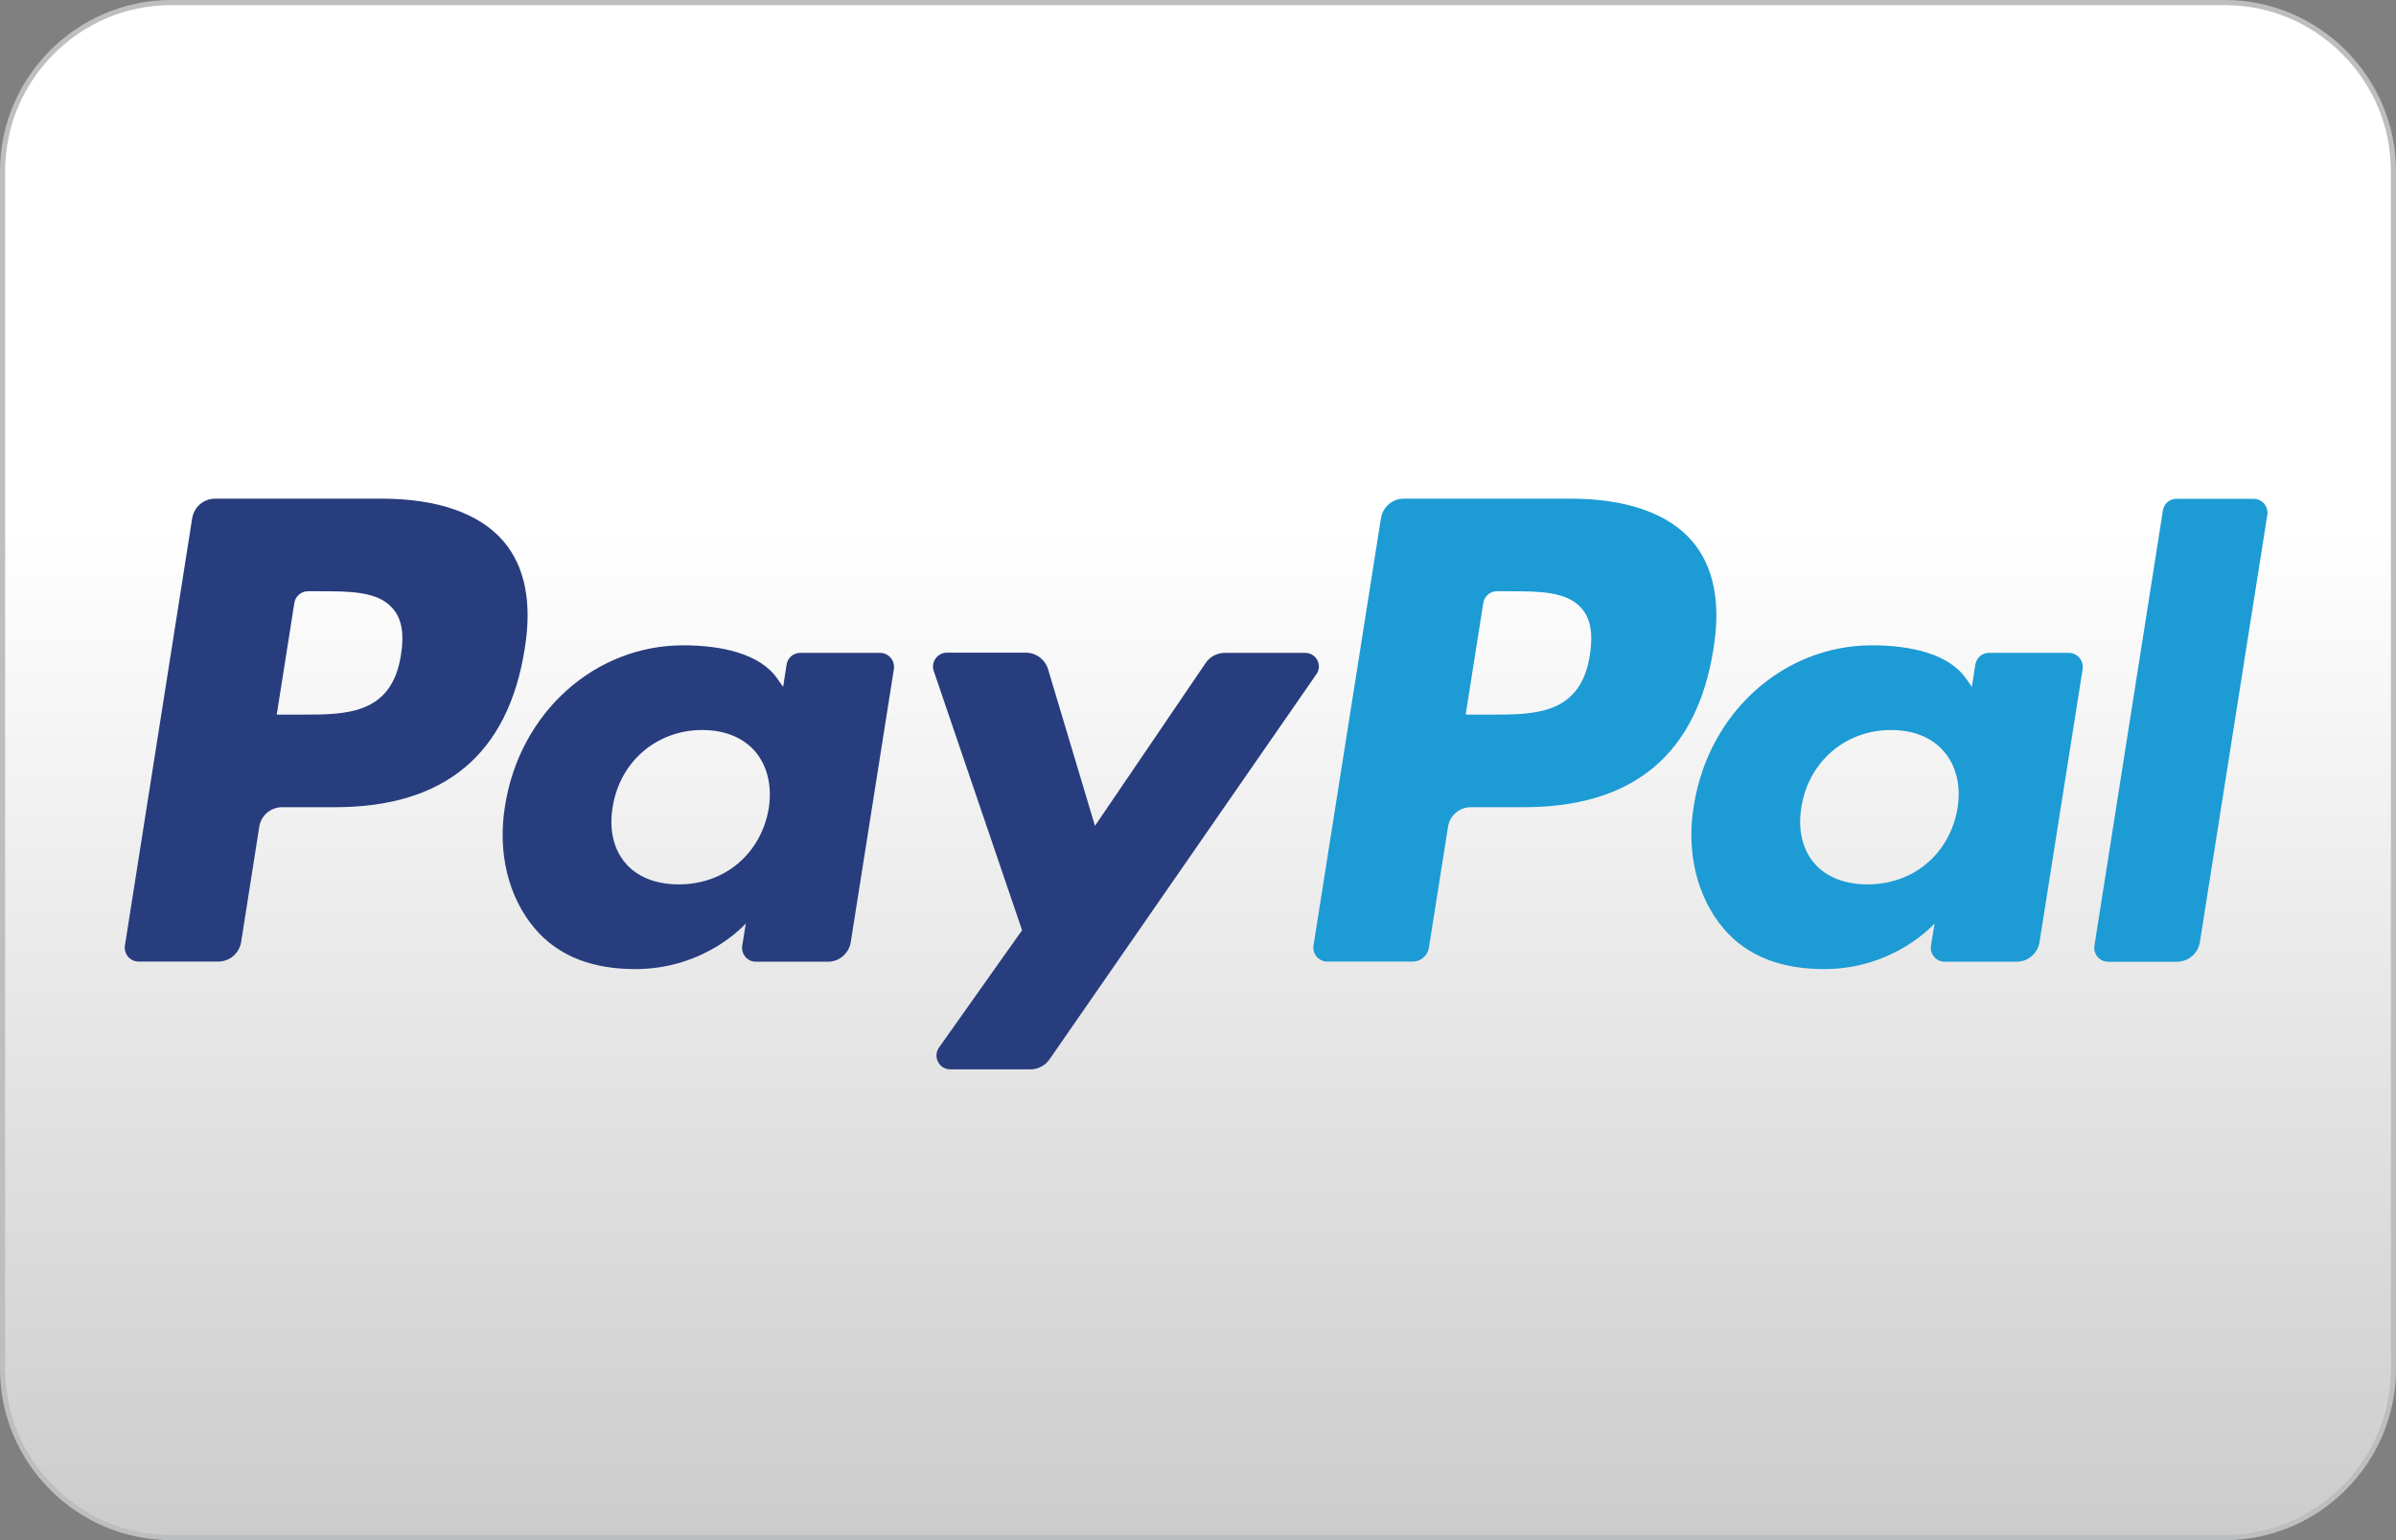
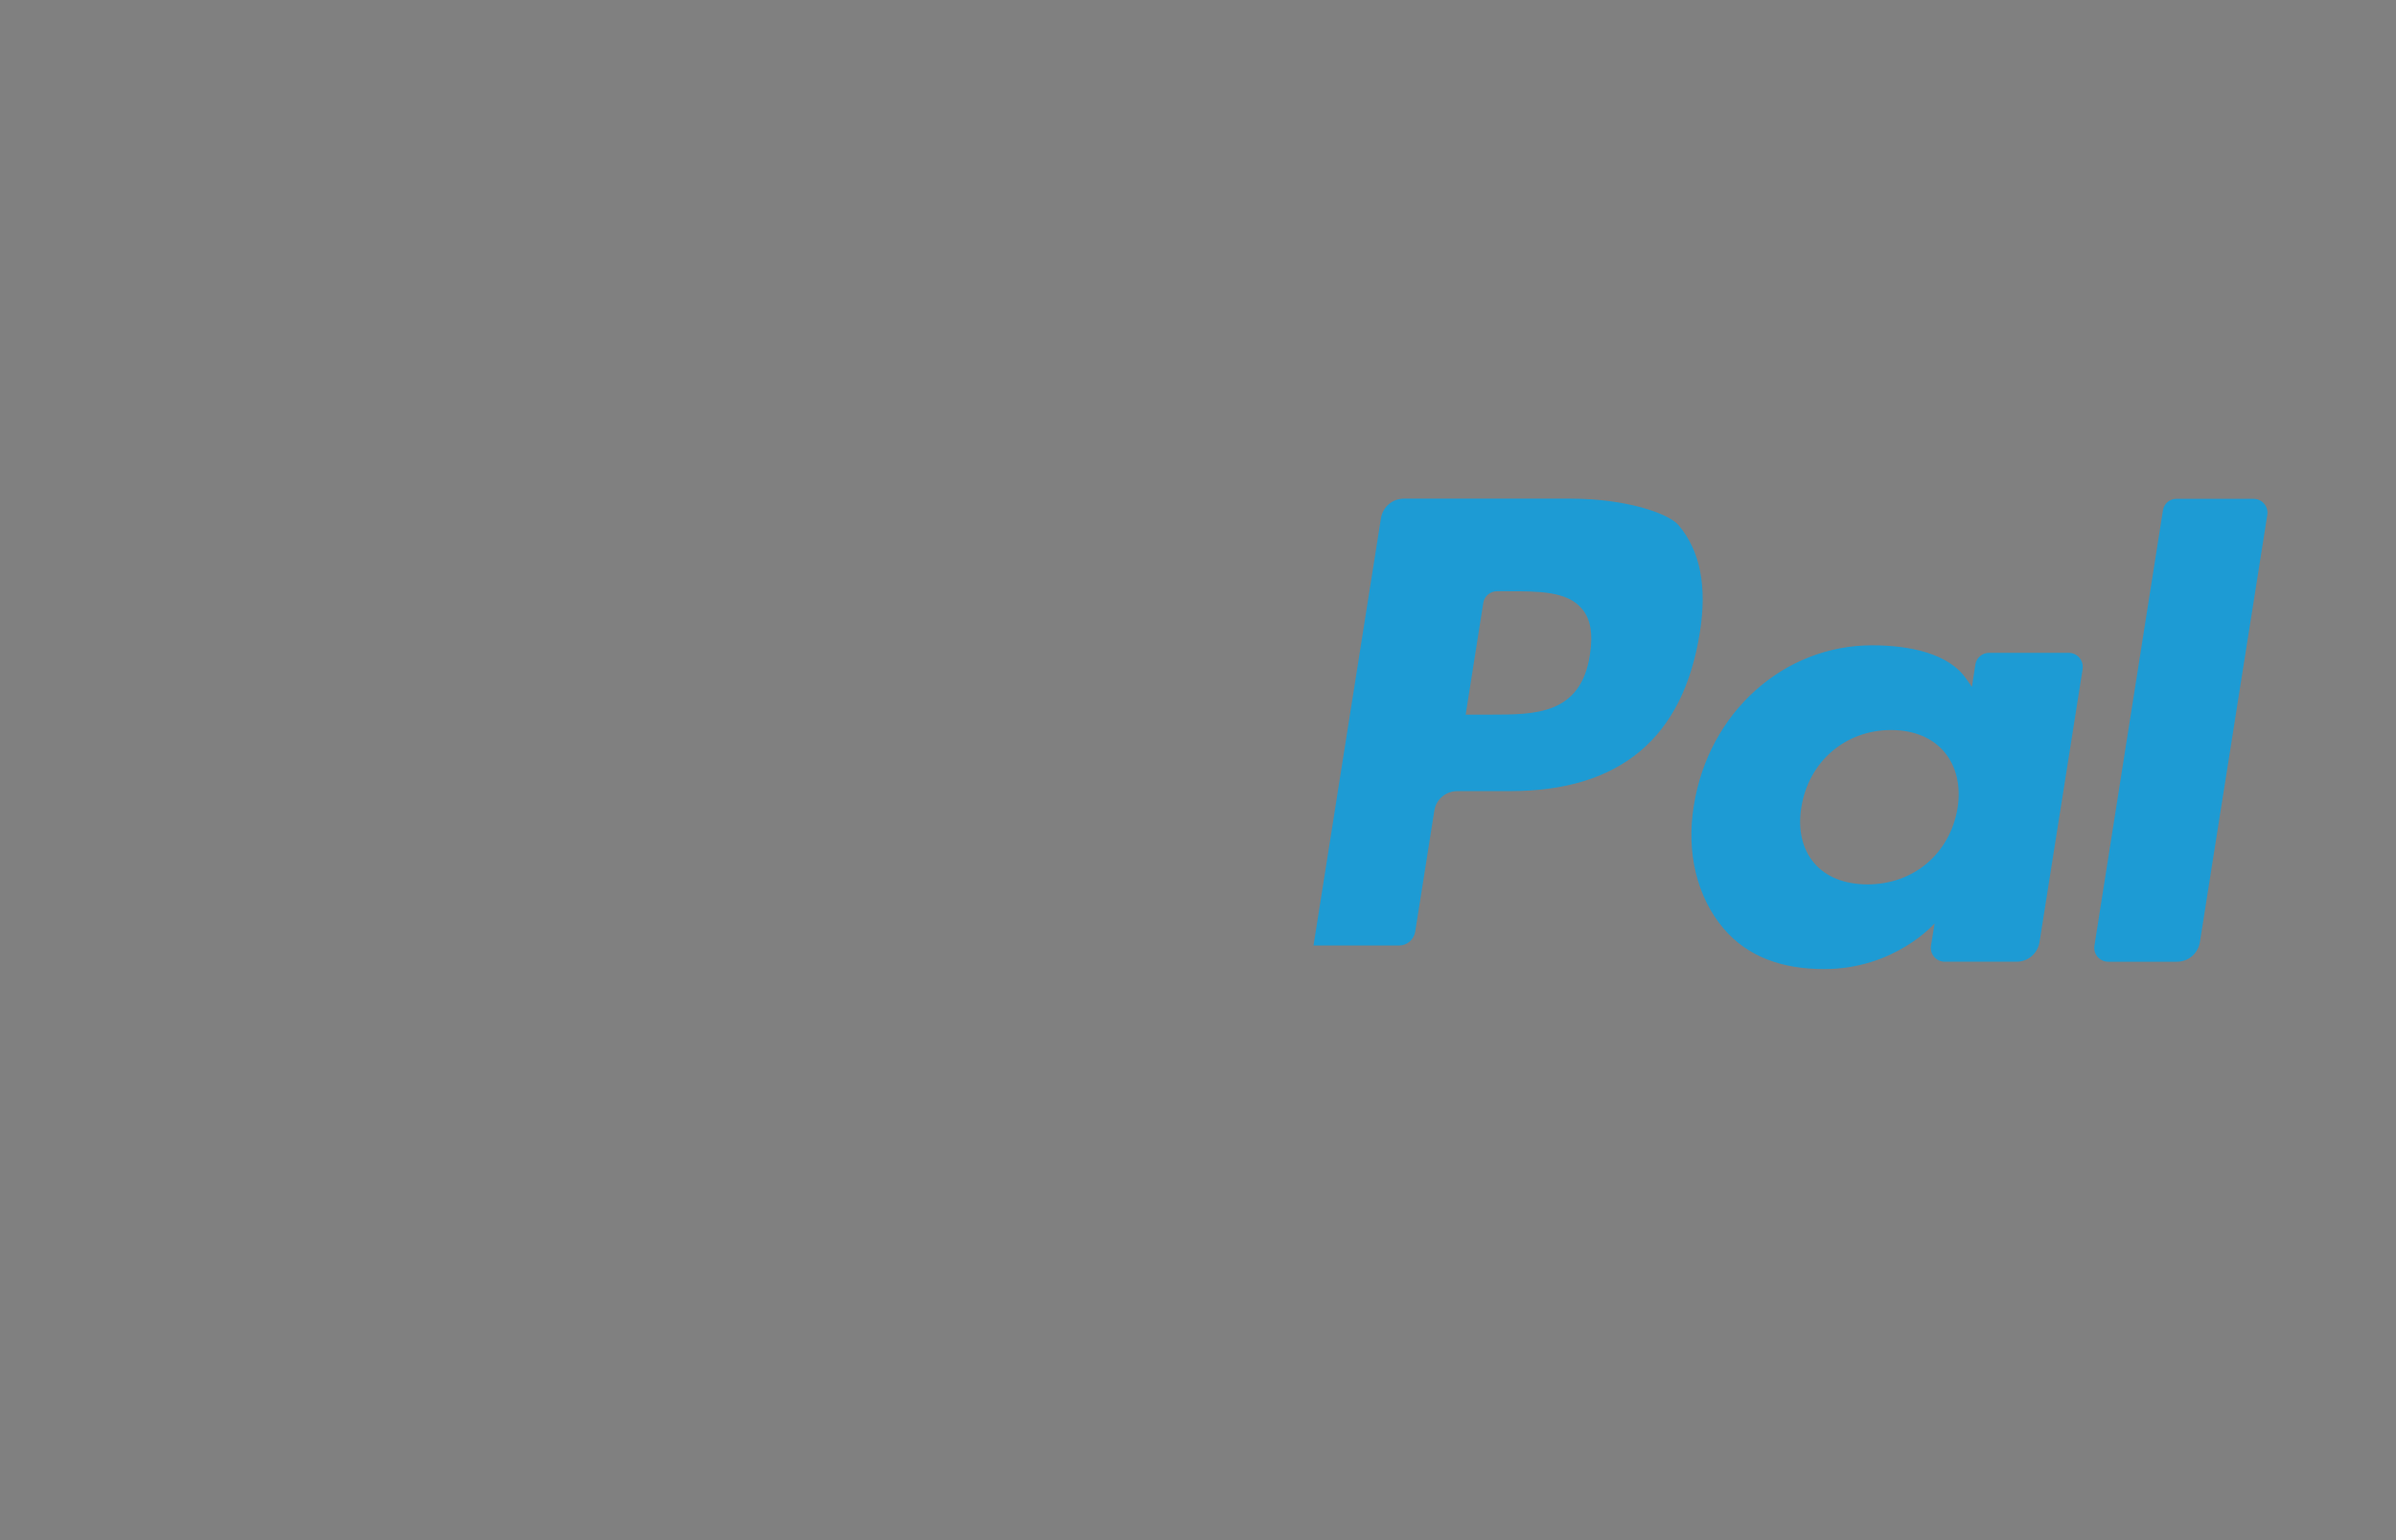
<svg xmlns="http://www.w3.org/2000/svg" version="1.1" id="casino-payments" x="0px" y="0px" viewBox="-299 -200 1400 900" style="enable-background:new -299 -200 1400 900;" xml:space="preserve">
  <rect x="-299" y="-200" width="1400" height="900" fill="#808080" stroke="none" />
  <style type="text/css">
	.st0{fill:url(#XMLID_2_);}
	.st1{fill:#BCBEC0;}
	.st2{fill:#283D7E;}
	.st3{fill:#1D9BD4;}
</style>
  <g id="paypal_1_">
    <g id="card-form_11_">
      <linearGradient id="XMLID_2_" gradientUnits="userSpaceOnUse" x1="401" y1="-198.5" x2="401" y2="698.5" gradientTransform="matrix(1 0 0 -1 0 500)">
        <stop offset="0" style="stop-color:#CDCCCC" />
        <stop offset="0.658" style="stop-color:#FFFFFF" />
      </linearGradient>
-       <path id="XMLID_252_" class="st0" d="M-199,698.5c-54.3,0-98.5-44.2-98.5-98.5v-700c0-54.3,44.2-98.5,98.5-98.5h1200    c54.3,0,98.5,44.2,98.5,98.5v700c0,54.3-44.2,98.5-98.5,98.5H-199z" />
-       <path id="XMLID_249_" class="st1" d="M1001-197c25.8,0,50.1,10.1,68.5,28.5s28.5,42.7,28.5,68.5v700c0,25.8-10.1,50.1-28.5,68.5    S1026.8,697,1001,697H-199c-25.8,0-50.1-10.1-68.5-28.5S-296,625.8-296,600v-700c0-25.8,10.1-50.1,28.5-68.5S-224.8-197-199-197    H1001 M1001-200H-199c-55,0-100,45-100,100v700c0,55,45,100,100,100h1200c55,0,100-45,100-100v-700C1101-155,1056-200,1001-200    L1001-200z" />
    </g>
    <g id="paypal">
      <g id="XMLID_238_">
-         <path id="path14519" class="st2" d="M463.6,181.5h-46.9c-4.5,0-8.7,2.2-11.2,5.9l-64.7,95.2l-27.4-91.5c-1.7-5.7-7-9.7-13-9.7     h-46.1c-5.6,0-9.5,5.5-7.7,10.7l51.6,151.5l-48.5,68.5c-3.8,5.4,0,12.8,6.6,12.8h46.8c4.4,0,8.6-2.2,11.1-5.8l155.9-225     C474,188.8,470.1,181.5,463.6,181.5 M150.2,272.3c-4.5,26.6-25.7,44.5-52.6,44.5c-13.5,0-24.4-4.4-31.3-12.6     c-6.9-8.2-9.5-19.8-7.3-32.7c4.2-26.4,25.7-44.9,52.3-44.9c13.2,0,24,4.4,31.1,12.7C149.4,247.7,152.2,259.4,150.2,272.3      M215.2,181.5h-46.6c-4,0-7.4,2.9-8,6.9l-2,13l-3.3-4.7c-10.1-14.7-32.6-19.6-55.1-19.6c-51.5,0-95.5,39.1-104.1,93.8     c-4.5,27.3,1.9,53.4,17.4,71.7c14.2,16.7,34.5,23.7,58.7,23.7c41.5,0,64.6-26.7,64.6-26.7l-2.1,13c-0.8,4.9,3,9.4,8,9.4h42     c6.7,0,12.3-4.8,13.4-11.4L223.3,191C224,185.9,220.2,181.5,215.2,181.5 M-64.7,182.6c-5.3,35-32,35-57.9,35h-14.7l10.3-65.3     c0.6-3.9,4-6.8,8-6.8h6.7c17.6,0,34.2,0,42.7,10C-64.3,161.4-62.7,170.3-64.7,182.6 M-75.9,91.4h-97.4c-6.7,0-12.3,4.8-13.4,11.4     L-226,352.5c-0.8,4.9,3,9.4,8,9.4h46.5c6.7,0,12.3-4.8,13.4-11.4l10.6-67.4c1-6.6,6.7-11.4,13.4-11.4h30.8     c64.2,0,101.2-31,110.9-92.6c4.4-26.9,0.2-48-12.4-62.8C-18.8,100-43.3,91.4-75.9,91.4" />
-         <path id="path14523" class="st3" d="M964.8,98.3l-40,254.3c-0.8,4.9,3,9.4,8,9.4H973c6.7,0,12.3-4.8,13.4-11.4l39.4-249.7     c0.8-4.9-3-9.4-8-9.4h-45C968.8,91.4,965.4,94.3,964.8,98.3 M844.8,272.3c-4.5,26.6-25.7,44.5-52.6,44.5     c-13.5,0-24.4-4.4-31.3-12.6c-6.9-8.2-9.5-19.8-7.3-32.7c4.2-26.4,25.7-44.9,52.3-44.9c13.2,0,24,4.4,31.1,12.7     C844.1,247.7,846.9,259.4,844.8,272.3 M909.8,181.5h-46.6c-4,0-7.4,2.9-8,6.9l-2,13l-3.3-4.7c-10.1-14.7-32.6-19.6-55.1-19.6     c-51.5,0-95.5,39.1-104.1,93.8c-4.5,27.3,1.9,53.4,17.4,71.7c14.2,16.7,34.5,23.7,58.7,23.7c41.5,0,64.6-26.7,64.6-26.7l-2.1,13     c-0.8,4.9,3,9.4,8,9.4h42c6.7,0,12.3-4.8,13.4-11.4L917.9,191C918.6,185.9,914.8,181.5,909.8,181.5 M630,182.6     c-5.3,35-32,35-57.9,35h-14.7l10.3-65.3c0.6-3.9,4-6.8,8-6.8h6.7c17.6,0,34.2,0,42.7,10C630.4,161.4,631.9,170.3,630,182.6      M618.7,91.4h-97.4c-6.7,0-12.3,4.8-13.4,11.4l-39.4,249.7c-0.8,4.9,3,9.4,8,9.4h50c4.7,0,8.6-3.4,9.4-8l11.2-70.8     c1-6.6,6.7-11.4,13.4-11.4h30.8c64.2,0,101.2-31,110.9-92.6c4.4-26.9,0.2-48-12.4-62.8C675.9,100,651.3,91.4,618.7,91.4" />
+         <path id="path14523" class="st3" d="M964.8,98.3l-40,254.3c-0.8,4.9,3,9.4,8,9.4H973c6.7,0,12.3-4.8,13.4-11.4l39.4-249.7     c0.8-4.9-3-9.4-8-9.4h-45C968.8,91.4,965.4,94.3,964.8,98.3 M844.8,272.3c-4.5,26.6-25.7,44.5-52.6,44.5     c-13.5,0-24.4-4.4-31.3-12.6c-6.9-8.2-9.5-19.8-7.3-32.7c4.2-26.4,25.7-44.9,52.3-44.9c13.2,0,24,4.4,31.1,12.7     C844.1,247.7,846.9,259.4,844.8,272.3 M909.8,181.5h-46.6c-4,0-7.4,2.9-8,6.9l-2,13l-3.3-4.7c-10.1-14.7-32.6-19.6-55.1-19.6     c-51.5,0-95.5,39.1-104.1,93.8c-4.5,27.3,1.9,53.4,17.4,71.7c14.2,16.7,34.5,23.7,58.7,23.7c41.5,0,64.6-26.7,64.6-26.7l-2.1,13     c-0.8,4.9,3,9.4,8,9.4h42c6.7,0,12.3-4.8,13.4-11.4L917.9,191C918.6,185.9,914.8,181.5,909.8,181.5 M630,182.6     c-5.3,35-32,35-57.9,35h-14.7l10.3-65.3c0.6-3.9,4-6.8,8-6.8h6.7c17.6,0,34.2,0,42.7,10C630.4,161.4,631.9,170.3,630,182.6      M618.7,91.4h-97.4c-6.7,0-12.3,4.8-13.4,11.4l-39.4,249.7h50c4.7,0,8.6-3.4,9.4-8l11.2-70.8     c1-6.6,6.7-11.4,13.4-11.4h30.8c64.2,0,101.2-31,110.9-92.6c4.4-26.9,0.2-48-12.4-62.8C675.9,100,651.3,91.4,618.7,91.4" />
      </g>
    </g>
  </g>
</svg>